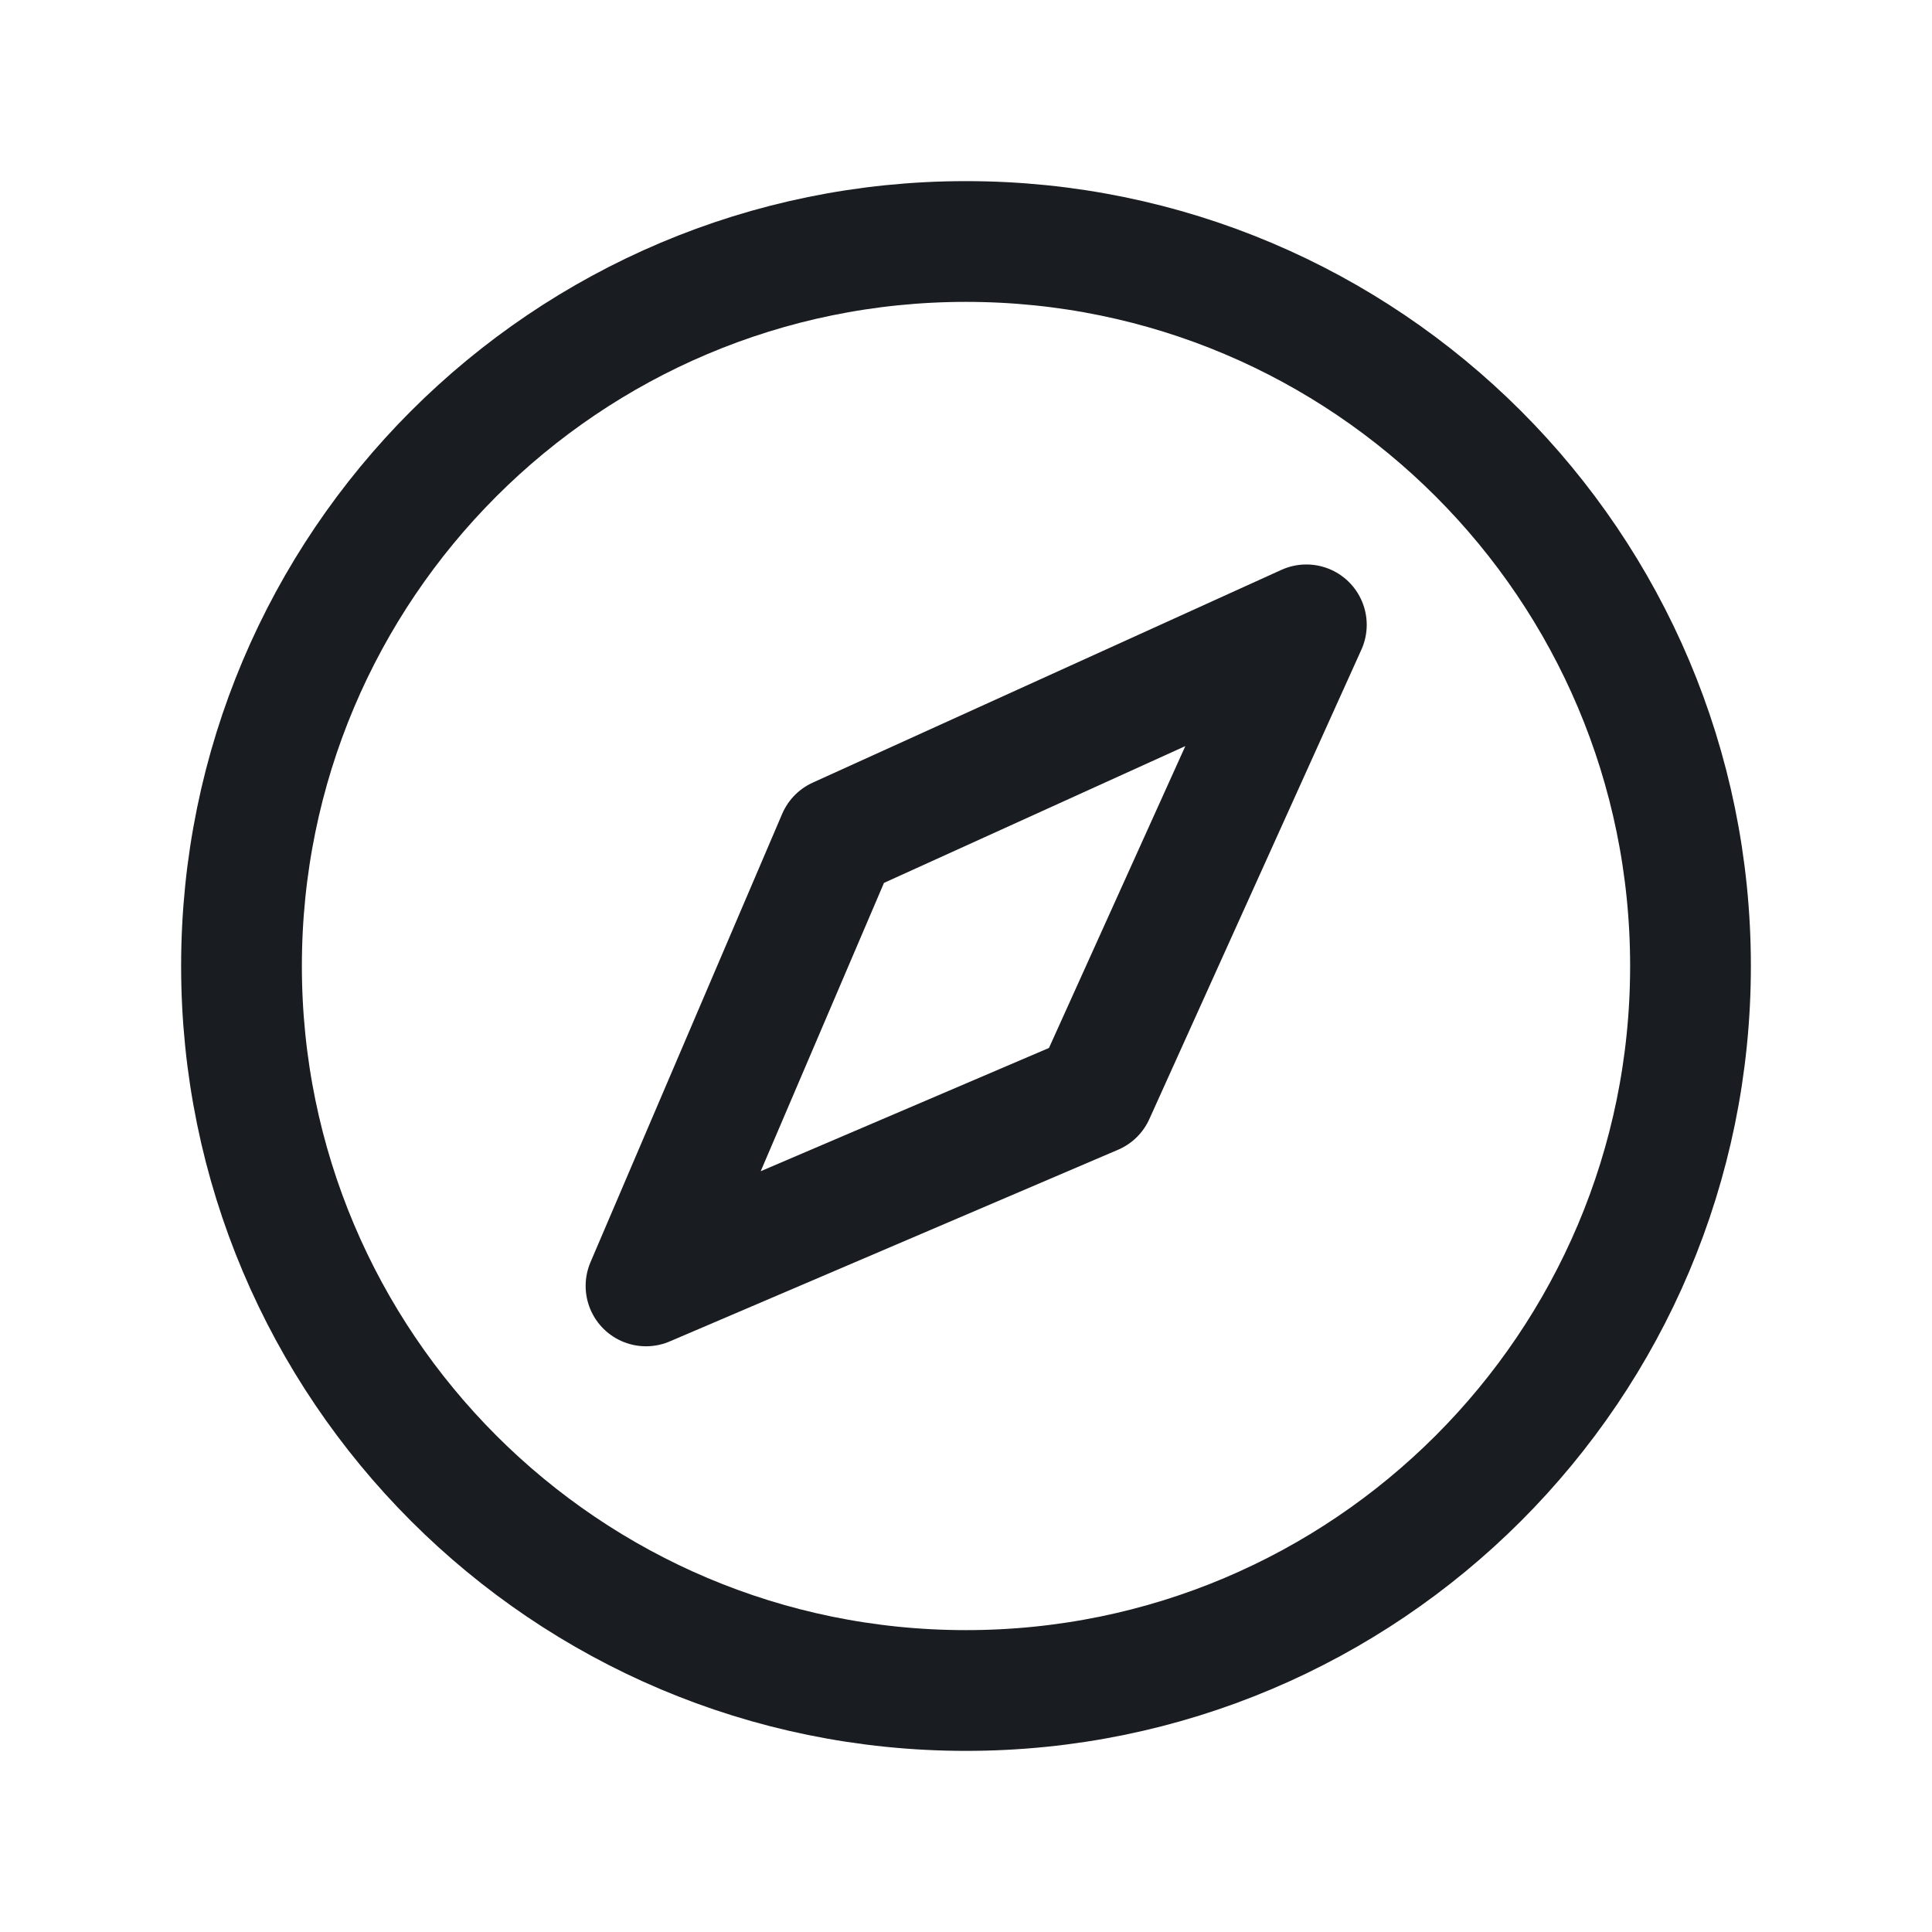
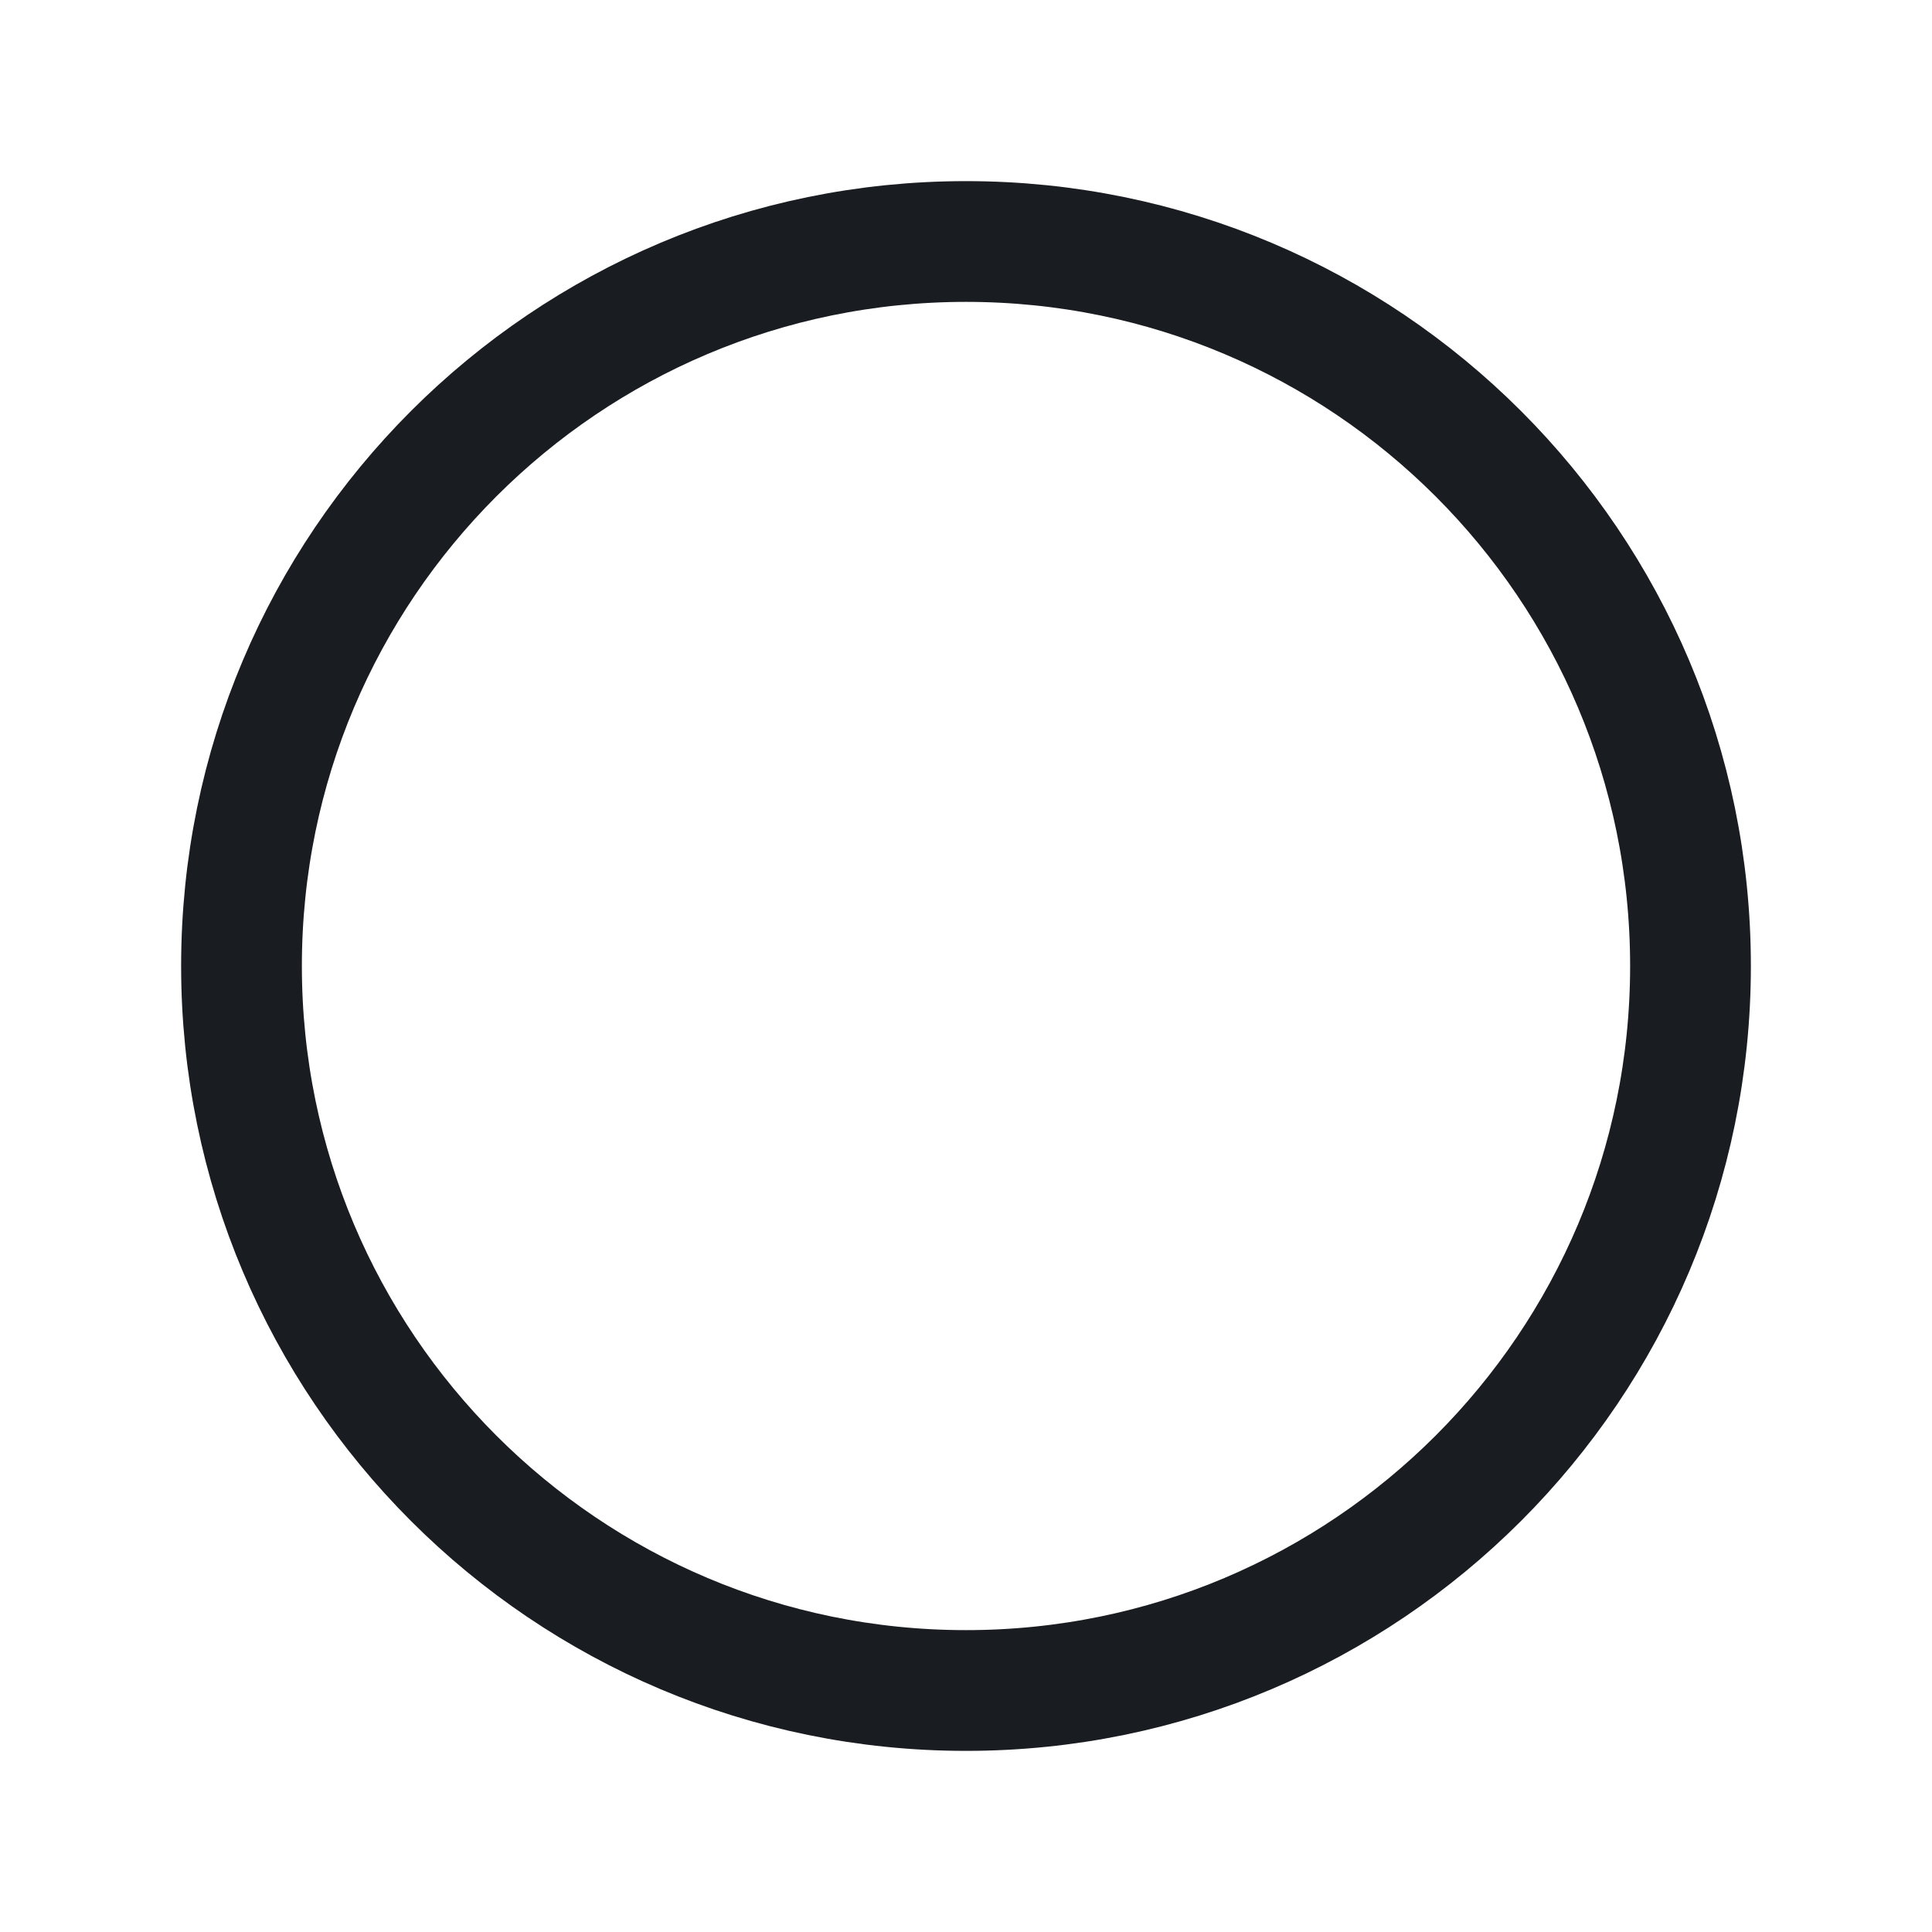
<svg xmlns="http://www.w3.org/2000/svg" width="24" height="24" viewBox="0 0 24 24" fill="none">
  <path d="M12 21C16.971 21 21 16.971 21 12C21 7.029 16.971 3 12 3C7.029 3 3 7.029 3 12C3 16.971 7.029 21 12 21Z" stroke="#191C20" stroke-width="1.5" stroke-miterlimit="10" />
-   <path d="M13.594 13.593L16.228 7.762L10.406 10.405L8.025 15.974L13.594 13.593Z" stroke="#191C20" stroke-width="1.5" stroke-linecap="round" stroke-linejoin="round" />
</svg>